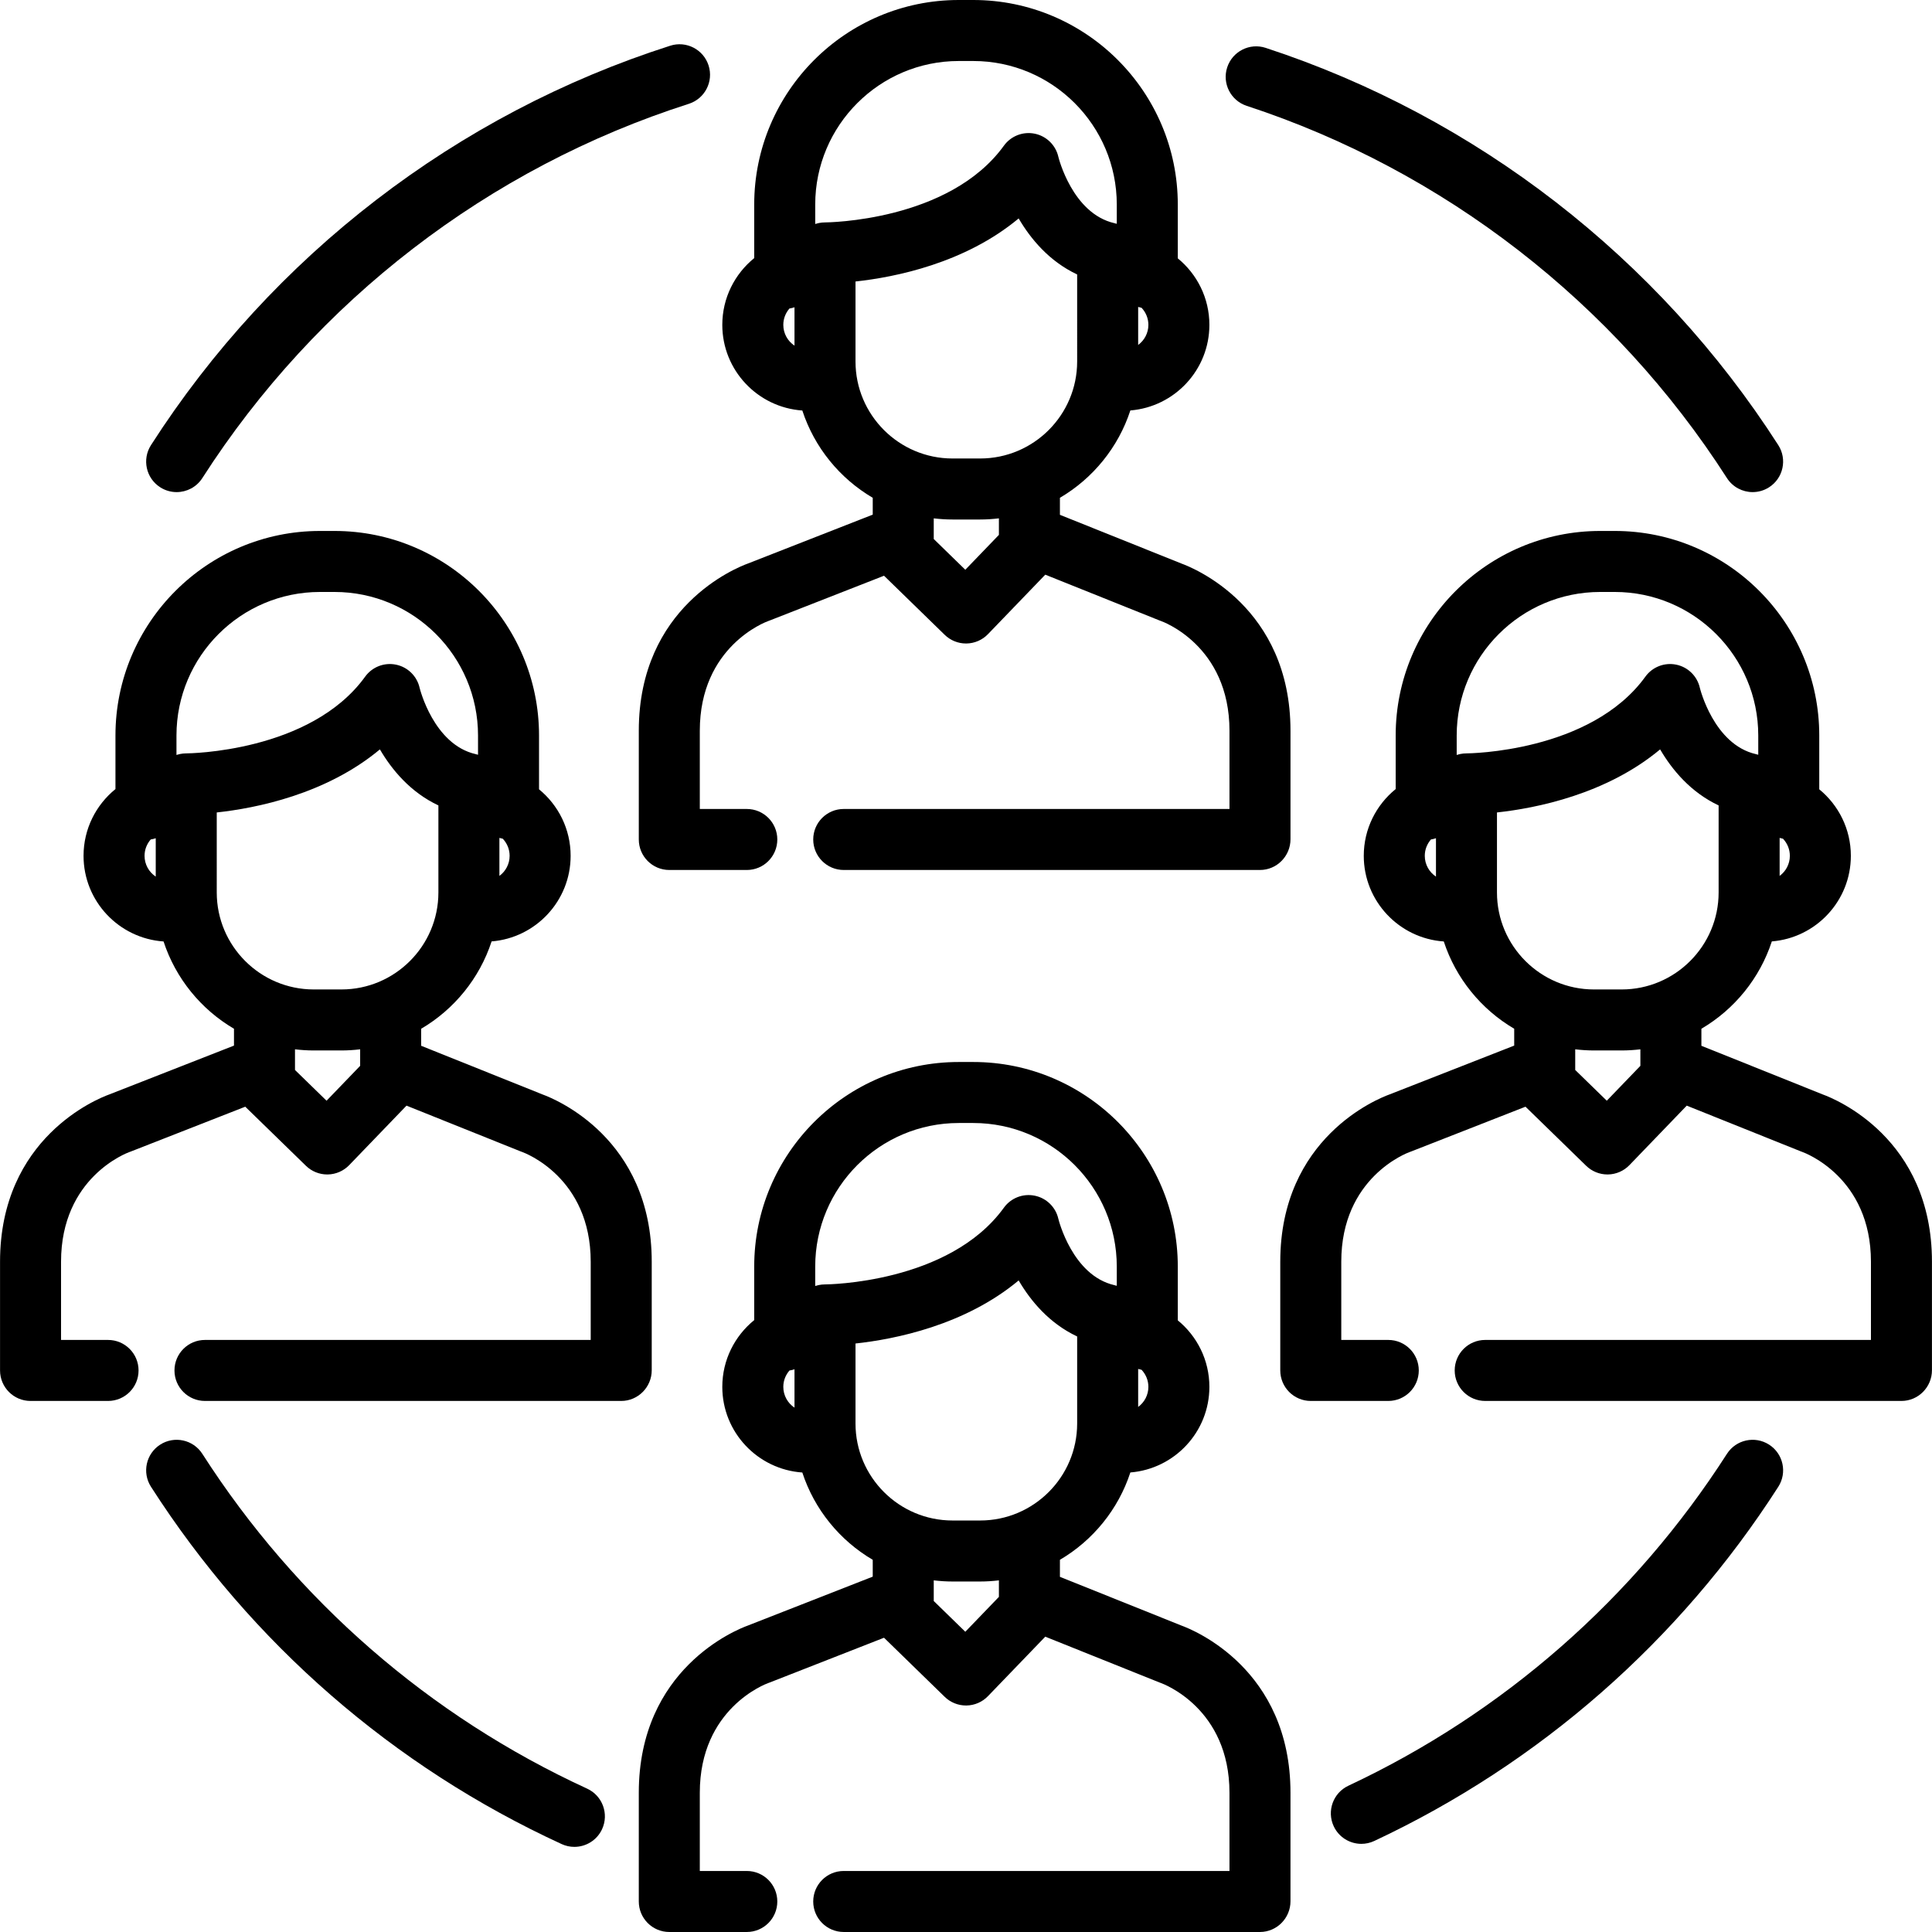
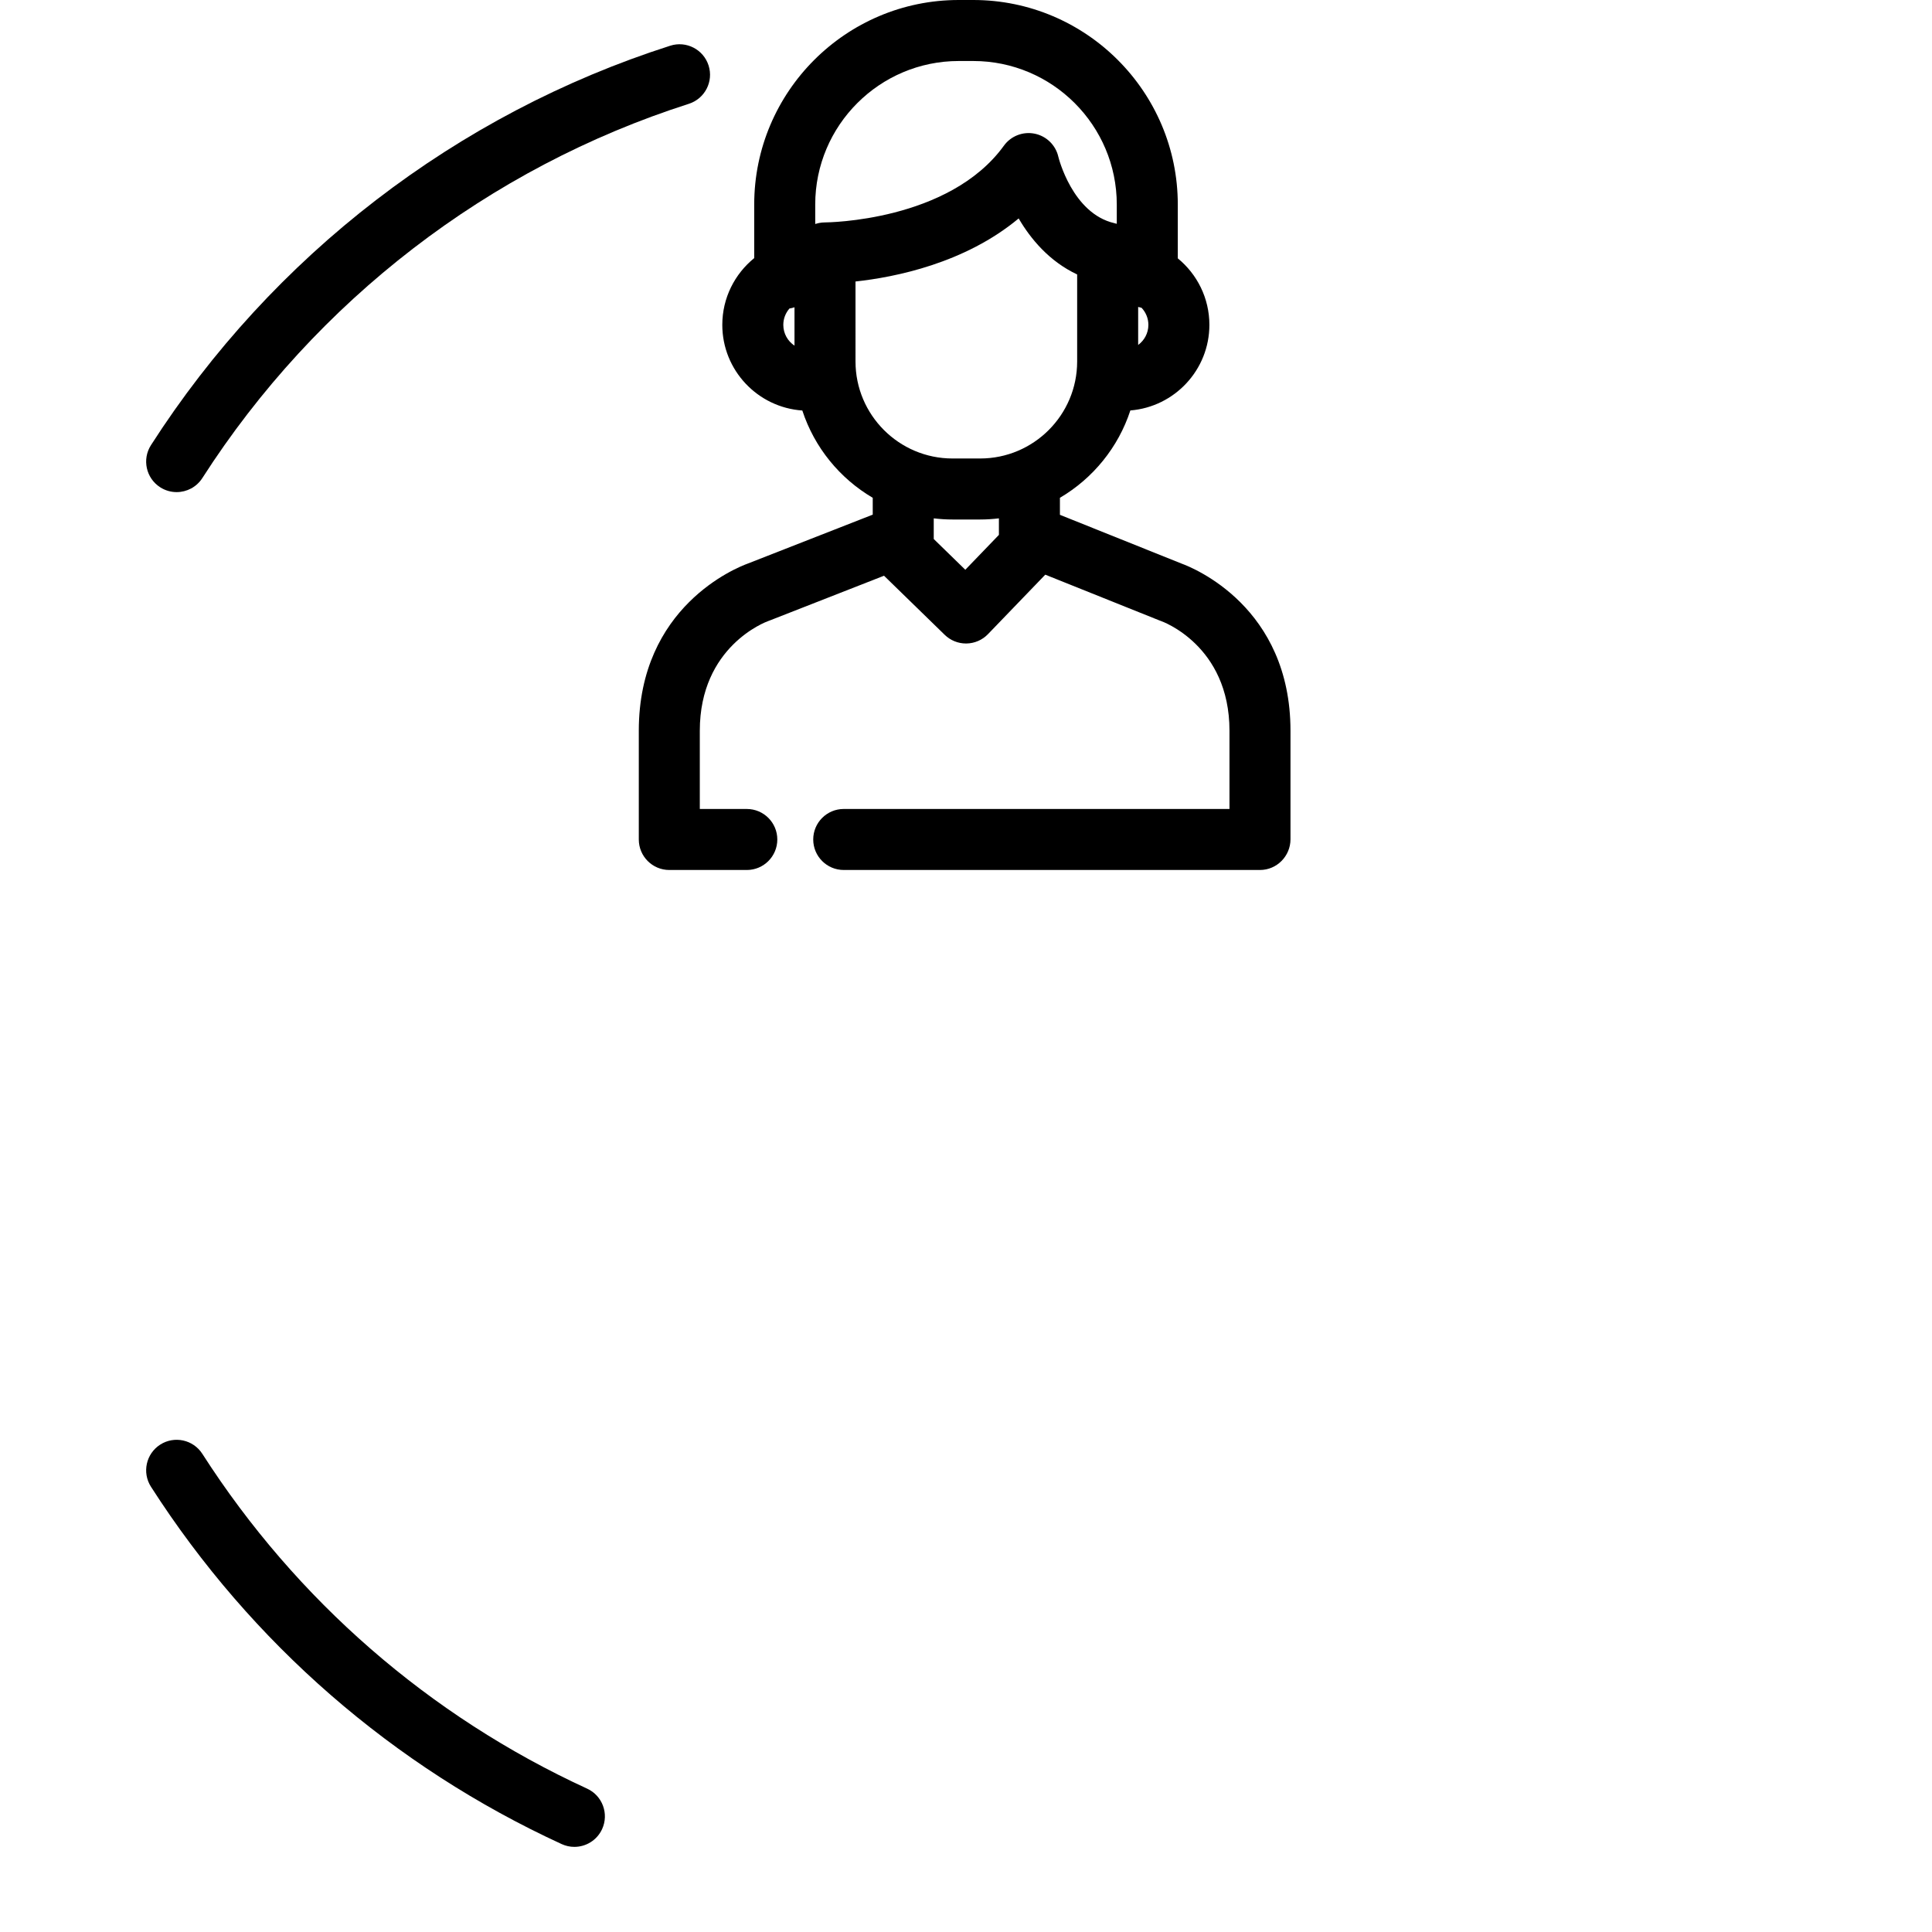
<svg xmlns="http://www.w3.org/2000/svg" version="1.1" id="Layer_1" x="0px" y="0px" viewBox="0 0 512.001 512.001" style="enable-background:new 0 0 512.001 512.001;" xml:space="preserve">
  <g>
    <g>
      <g>
        <path d="M212.623,108.789c3.203,9.791,9.923,18,18.662,23.134v4.464l-33.068,12.949c-3.049,1.103-28.928,11.43-28.928,44.332     v28.799c0,4.464,3.618,8.09,8.084,8.09h20.539c4.466,0,8.084-3.619,8.084-8.084c0-4.464-3.618-8.084-8.084-8.084h-12.456v-20.722     c0-22.367,17.487-28.854,18.166-29.096c0.125-0.042,0.25-0.087,0.372-0.136l30.283-11.86l16.085,15.665     c1.511,1.471,3.535,2.294,5.64,2.294c0.043,0,0.085-0.001,0.128-0.001c2.151-0.034,4.2-0.925,5.693-2.474l15.188-15.765     l30.215,12.116c0.142,0.057,0.288,0.11,0.432,0.16c0.182,0.061,18.167,6.369,18.167,29.095v20.722h-45.341h-49.689h-7.197     c-4.466,0-8.084,3.619-8.084,8.084c0,4.464,3.618,8.084,8.084,8.084h7.197h49.689h53.425c4.464,0,8.084-3.675,8.084-8.14v-28.748     c0-32.775-25.68-43.151-28.894-44.319l-32.208-12.915v-4.511c8.743-5.137,15.465-13.35,18.666-23.148     c11.703-0.94,20.943-10.743,20.943-22.682c0-7.1-3.267-13.447-8.373-17.627V54.205C312.127,24.316,287.811,0,257.923,0h-3.844     c-29.888,0-54.204,24.316-54.204,54.205v14.197c-5.153,4.179-8.458,10.553-8.458,17.691     C191.417,98.121,200.796,107.977,212.623,108.789z M301.625,81.344c0.293,0.092,0.594,0.163,0.9,0.221     c1.117,1.185,1.808,2.775,1.808,4.528c0,2.184-1.069,4.117-2.708,5.321V81.344z M264.722,141.748l-8.904,9.244l-8.366-8.148     v-5.475c1.632,0.194,3.287,0.305,4.97,0.305h7.33c1.684,0,3.339-0.111,4.97-0.305V141.748z M285.457,95.801     c0,14.174-11.531,25.703-25.703,25.703h-7.33c-14.174,0-25.706-11.531-25.706-25.703V74.6     c10.469-1.137,28.961-4.817,43.238-16.714c3.202,5.475,8.143,11.386,15.502,14.848V95.801z M216.043,54.205     c0-20.974,17.063-38.037,38.036-38.037h3.844c20.973,0,38.036,17.063,38.036,38.037v5.106c-0.137-0.043-0.279-0.073-0.419-0.11     c-0.069-0.017-0.136-0.041-0.205-0.057c-11.173-2.542-14.831-17.468-14.858-17.58c-0.701-3.098-3.152-5.498-6.264-6.135     c-3.113-0.639-6.309,0.608-8.17,3.182c-14.542,20.104-46.978,20.331-47.383,20.331c-0.009,0-0.017,0-0.026,0     c-0.278,0-0.554,0.014-0.825,0.042c-0.072,0.008-0.143,0.024-0.214,0.032c-0.197,0.025-0.395,0.051-0.587,0.089     c-0.101,0.022-0.199,0.053-0.3,0.078c-0.157,0.039-0.318,0.073-0.472,0.121c-0.066,0.021-0.127,0.049-0.192,0.07V54.205z      M209.219,81.756c0.458-0.071,0.902-0.179,1.331-0.324v10.169c-1.785-1.185-2.965-3.21-2.965-5.508     C207.585,84.433,208.203,82.918,209.219,81.756z" />
-         <path d="M330.387,28.05c52.257,17.127,97.456,52.159,127.27,98.643c1.545,2.407,4.151,3.721,6.812,3.721     c1.495,0,3.006-0.414,4.357-1.281c3.758-2.41,4.85-7.411,2.441-11.169c-31.818-49.608-80.061-86.996-135.844-105.279     c-4.251-1.393-8.809,0.923-10.2,5.164C323.833,22.094,326.145,26.659,330.387,28.05z" />
        <path d="M42.453,129.134c1.351,0.867,2.862,1.281,4.357,1.281c2.661,0,5.269-1.314,6.812-3.721     c30.159-47.022,75.946-82.245,128.923-99.18c4.253-1.359,6.599-5.909,5.238-10.162c-1.36-4.253-5.912-6.599-10.161-5.238     C121.069,30.19,72.197,67.783,40.011,117.964C37.603,121.723,38.695,126.724,42.453,129.134z" />
        <path d="M155.595,474.009c-41.808-19.218-77.069-49.899-101.972-88.725c-2.411-3.76-7.414-4.851-11.169-2.441     c-3.758,2.41-4.851,7.411-2.441,11.169c26.575,41.434,64.208,74.175,108.829,94.688c1.095,0.503,2.242,0.742,3.372,0.742     c3.06,0,5.989-1.747,7.35-4.709C161.428,480.675,159.652,475.875,155.595,474.009z" />
-         <path d="M468.826,382.843c-3.755-2.408-8.758-1.319-11.169,2.441c-24.545,38.271-59.235,68.684-100.317,87.951     c-4.042,1.896-5.782,6.71-3.886,10.752c1.374,2.933,4.287,4.653,7.324,4.653c1.149,0,2.317-0.247,3.428-0.767     c43.847-20.563,80.868-53.018,107.063-93.86C473.677,390.254,472.585,385.254,468.826,382.843z" />
-         <path d="M172.716,363.128v-28.748c0-32.774-25.676-43.148-28.894-44.319l-32.208-12.916v-4.511     c8.743-5.137,15.465-13.351,18.666-23.149c11.702-0.94,20.943-10.743,20.943-22.682c0-7.099-3.267-13.446-8.374-17.627v-14.26     c0-29.889-24.316-54.206-54.204-54.206h-3.844c-29.889,0-54.204,24.317-54.204,54.206v14.197     c-5.153,4.18-8.458,10.553-8.458,17.69c0,12.028,9.379,21.884,21.204,22.696c3.204,9.791,9.923,18.001,18.663,23.135v4.463     l-33.068,12.951c-3.056,1.103-28.928,11.432-28.928,44.332v28.797c0,4.466,3.618,8.091,8.084,8.091h20.539     c4.466,0,8.084-3.618,8.084-8.084c0-4.466-3.618-8.084-8.084-8.084H16.178v-20.721c0-22.369,17.487-28.854,18.165-29.095     c0.125-0.042,0.25-0.087,0.373-0.136l30.282-11.859l16.086,15.665c1.51,1.471,3.534,2.293,5.639,2.293     c0.043,0,0.085,0,0.128-0.001c2.151-0.033,4.2-0.925,5.693-2.474l15.188-15.765l30.214,12.116     c0.143,0.058,0.222,0.088,0.369,0.137c0.744,0.265,18.232,6.751,18.232,29.119v20.721h-45.341H61.518h-7.197     c-4.466,0-8.084,3.618-8.084,8.084c0,4.466,3.618,8.084,8.084,8.084h7.197h49.689h53.425     C169.097,371.268,172.716,367.592,172.716,363.128z M132.348,222.054c0.292,0.092,0.594,0.163,0.899,0.221     c1.118,1.185,1.809,2.775,1.809,4.528c0,2.184-1.069,4.117-2.708,5.321V222.054z M41.273,232.311     c-1.785-1.185-2.965-3.21-2.965-5.508c0-1.66,0.62-3.175,1.635-4.337c0.457-0.072,0.902-0.179,1.33-0.324V232.311z      M49.382,199.653c-0.009,0-0.017,0-0.026,0c-0.278,0-0.554,0.014-0.825,0.042c-0.072,0.008-0.143,0.024-0.214,0.032     c-0.197,0.025-0.394,0.051-0.587,0.089c-0.101,0.022-0.199,0.053-0.3,0.078c-0.157,0.039-0.318,0.073-0.472,0.121     c-0.066,0.02-0.127,0.049-0.192,0.07v-5.168c0-20.976,17.063-38.039,38.036-38.039h3.844c20.973,0,38.036,17.064,38.036,38.038     v5.105c-0.137-0.043-0.279-0.073-0.419-0.11c-0.069-0.017-0.136-0.042-0.205-0.057c-11.173-2.542-14.831-17.466-14.858-17.579     c-0.701-3.098-3.152-5.498-6.264-6.134c-3.113-0.638-6.31,0.607-8.169,3.182C82.222,199.425,49.787,199.653,49.382,199.653z      M95.445,282.458l-8.904,9.244l-8.366-8.148v-5.475c1.632,0.194,3.287,0.305,4.97,0.305h7.33c1.684,0,3.339-0.111,4.97-0.305     V282.458z M90.476,262.215h-7.33c-14.174,0-25.706-11.531-25.706-25.704V215.31h0.001c10.469-1.137,28.961-4.816,43.238-16.714     c3.202,5.477,8.143,11.385,15.502,14.848v23.067C116.18,250.685,104.649,262.215,90.476,262.215z" />
-         <path d="M483.096,290.06l-32.208-12.916v-4.511c8.743-5.137,15.465-13.351,18.666-23.149     c11.702-0.94,20.943-10.743,20.943-22.682c0-7.099-3.267-13.446-8.374-17.627v-14.26c0-29.889-24.316-54.206-54.204-54.206     h-3.845c-29.888,0-54.204,24.317-54.204,54.206v14.197c-5.153,4.18-8.458,10.553-8.458,17.69     c0,12.028,9.379,21.884,21.205,22.696c3.204,9.791,9.923,18.001,18.663,23.135v4.463l-33.067,12.951     c-3.056,1.103-28.928,11.432-28.928,44.332v28.797c0,4.466,3.618,8.091,8.084,8.091h20.539c4.466,0,8.084-3.618,8.084-8.084     c0-4.466-3.618-8.084-8.084-8.084h-12.456v-20.721c0-22.369,17.487-28.854,18.165-29.095c0.125-0.042,0.249-0.087,0.373-0.136     l30.282-11.859l16.086,15.665c1.51,1.471,3.534,2.293,5.64,2.293c0.043,0,0.085,0,0.128-0.001     c2.151-0.033,4.201-0.925,5.693-2.474l15.188-15.765l30.214,12.116c0.143,0.058,0.222,0.088,0.369,0.137     c0.744,0.265,18.232,6.751,18.232,29.119v20.721h-45.341h-49.689h-7.197c-4.466,0-8.084,3.618-8.084,8.084     c0,4.466,3.618,8.084,8.084,8.084h7.197h49.689h53.425c4.466,0,8.084-3.675,8.084-8.14v-28.748     C511.989,301.605,486.313,291.231,483.096,290.06z M471.622,222.054c0.292,0.092,0.594,0.163,0.899,0.221     c1.118,1.185,1.809,2.775,1.809,4.528c0,2.184-1.069,4.117-2.708,5.321V222.054z M380.547,232.311     c-1.785-1.185-2.965-3.21-2.965-5.508c0-1.66,0.62-3.175,1.635-4.337c0.457-0.072,0.902-0.179,1.33-0.324V232.311z      M388.656,199.653c-0.009,0-0.017,0-0.026,0c-0.278,0-0.554,0.014-0.825,0.042c-0.072,0.008-0.143,0.024-0.214,0.032     c-0.197,0.025-0.395,0.051-0.587,0.089c-0.101,0.022-0.199,0.053-0.3,0.078c-0.157,0.039-0.318,0.073-0.473,0.121     c-0.065,0.02-0.127,0.049-0.192,0.07v-5.168c0-20.976,17.063-38.039,38.036-38.039h3.845c20.973,0,38.036,17.064,38.036,38.038     v5.105c-0.137-0.043-0.279-0.073-0.419-0.11c-0.069-0.017-0.136-0.042-0.205-0.057c-11.173-2.542-14.831-17.466-14.858-17.579     c-0.701-3.098-3.152-5.498-6.264-6.134c-3.112-0.638-6.309,0.607-8.169,3.182C421.497,199.425,389.062,199.653,388.656,199.653z      M434.719,282.458l-8.904,9.244l-8.366-8.148v-5.475c1.632,0.194,3.287,0.305,4.97,0.305h7.33c1.682,0,3.339-0.111,4.97-0.305     V282.458z M429.749,262.216h-7.33c-14.174,0-25.706-11.531-25.706-25.705v-21.201h0.001c10.472-1.14,28.974-4.827,43.238-16.714     c3.202,5.477,8.143,11.385,15.502,14.848v23.067C455.454,250.686,443.923,262.216,429.749,262.216z" />
-         <path d="M313.099,430.794l-32.208-12.916v-4.511c8.743-5.137,15.465-13.351,18.666-23.149     c11.703-0.94,20.943-10.744,20.943-22.683c0-7.099-3.267-13.446-8.373-17.627v-14.26c0-29.889-24.316-54.206-54.204-54.206     h-3.844c-29.888,0-54.204,24.316-54.204,54.206v14.197c-5.153,4.18-8.458,10.553-8.458,17.69     c0,12.028,9.379,21.884,21.204,22.696c3.204,9.792,9.923,18.001,18.663,23.136v4.463l-33.069,12.95     c-3.056,1.103-28.928,11.433-28.928,44.332v28.797c0,4.466,3.618,8.091,8.084,8.091h20.539c4.466,0,8.084-3.618,8.084-8.084     s-3.618-8.084-8.084-8.084h-12.456v-20.721c0-22.369,17.487-28.854,18.166-29.095c0.125-0.042,0.25-0.087,0.373-0.136     l30.282-11.86l16.086,15.665c1.51,1.471,3.534,2.293,5.639,2.293c0.043,0,0.085,0,0.128-0.001c2.151-0.033,4.2-0.924,5.693-2.474     l15.188-15.765l30.214,12.116c0.143,0.058,0.222,0.088,0.369,0.137c0.744,0.265,18.232,6.751,18.232,29.119v20.721h-45.341     h-49.689h-7.197c-4.466,0-8.084,3.618-8.084,8.084s3.618,8.084,8.084,8.084h7.197h49.689h53.425c4.464,0,8.084-3.675,8.084-8.14     v-28.748C341.992,442.339,316.316,431.964,313.099,430.794z M301.625,362.786c0.293,0.092,0.594,0.163,0.899,0.221     c1.118,1.185,1.809,2.775,1.809,4.528c0,2.185-1.069,4.117-2.708,5.322V362.786z M210.55,373.044     c-1.785-1.185-2.965-3.211-2.965-5.509c0-1.66,0.62-3.174,1.634-4.336c0.458-0.072,0.903-0.179,1.331-0.324V373.044z      M218.658,340.383c-0.009,0-0.017,0-0.026,0c-0.278,0-0.554,0.014-0.825,0.042c-0.085,0.009-0.167,0.026-0.252,0.038     c-0.183,0.024-0.369,0.047-0.549,0.084c-0.127,0.025-0.249,0.064-0.375,0.096c-0.133,0.033-0.268,0.063-0.398,0.102     c-0.066,0.019-0.127,0.048-0.193,0.069v-5.168c0.001-20.973,17.065-38.036,38.037-38.036h3.844     c20.973,0,38.036,17.063,38.036,38.038v5.105c-0.13-0.041-0.266-0.069-0.4-0.105c-0.075-0.021-0.148-0.045-0.224-0.064     c-11.173-2.541-14.831-17.465-14.858-17.579c-0.701-3.098-3.152-5.498-6.264-6.134c-3.113-0.638-6.309,0.607-8.169,3.181     C251.499,340.156,219.064,340.383,218.658,340.383z M264.722,423.19l-8.904,9.245l-8.366-8.148v-5.475     c1.632,0.194,3.287,0.305,4.97,0.305h7.33c1.684,0,3.339-0.112,4.97-0.305V423.19z M259.753,402.948h-7.33     c-14.174,0-25.706-11.531-25.706-25.704v-21.2h0.001c10.469-1.138,28.961-4.817,43.238-16.715     c3.202,5.475,8.143,11.386,15.502,14.848v23.067C285.457,391.416,273.926,402.948,259.753,402.948z" />
      </g>
    </g>
  </g>
  <g>
</g>
  <g>
</g>
  <g>
</g>
  <g>
</g>
  <g>
</g>
  <g>
</g>
  <g>
</g>
  <g>
</g>
  <g>
</g>
  <g>
</g>
  <g>
</g>
  <g>
</g>
  <g>
</g>
  <g>
</g>
  <g>
</g>
</svg>